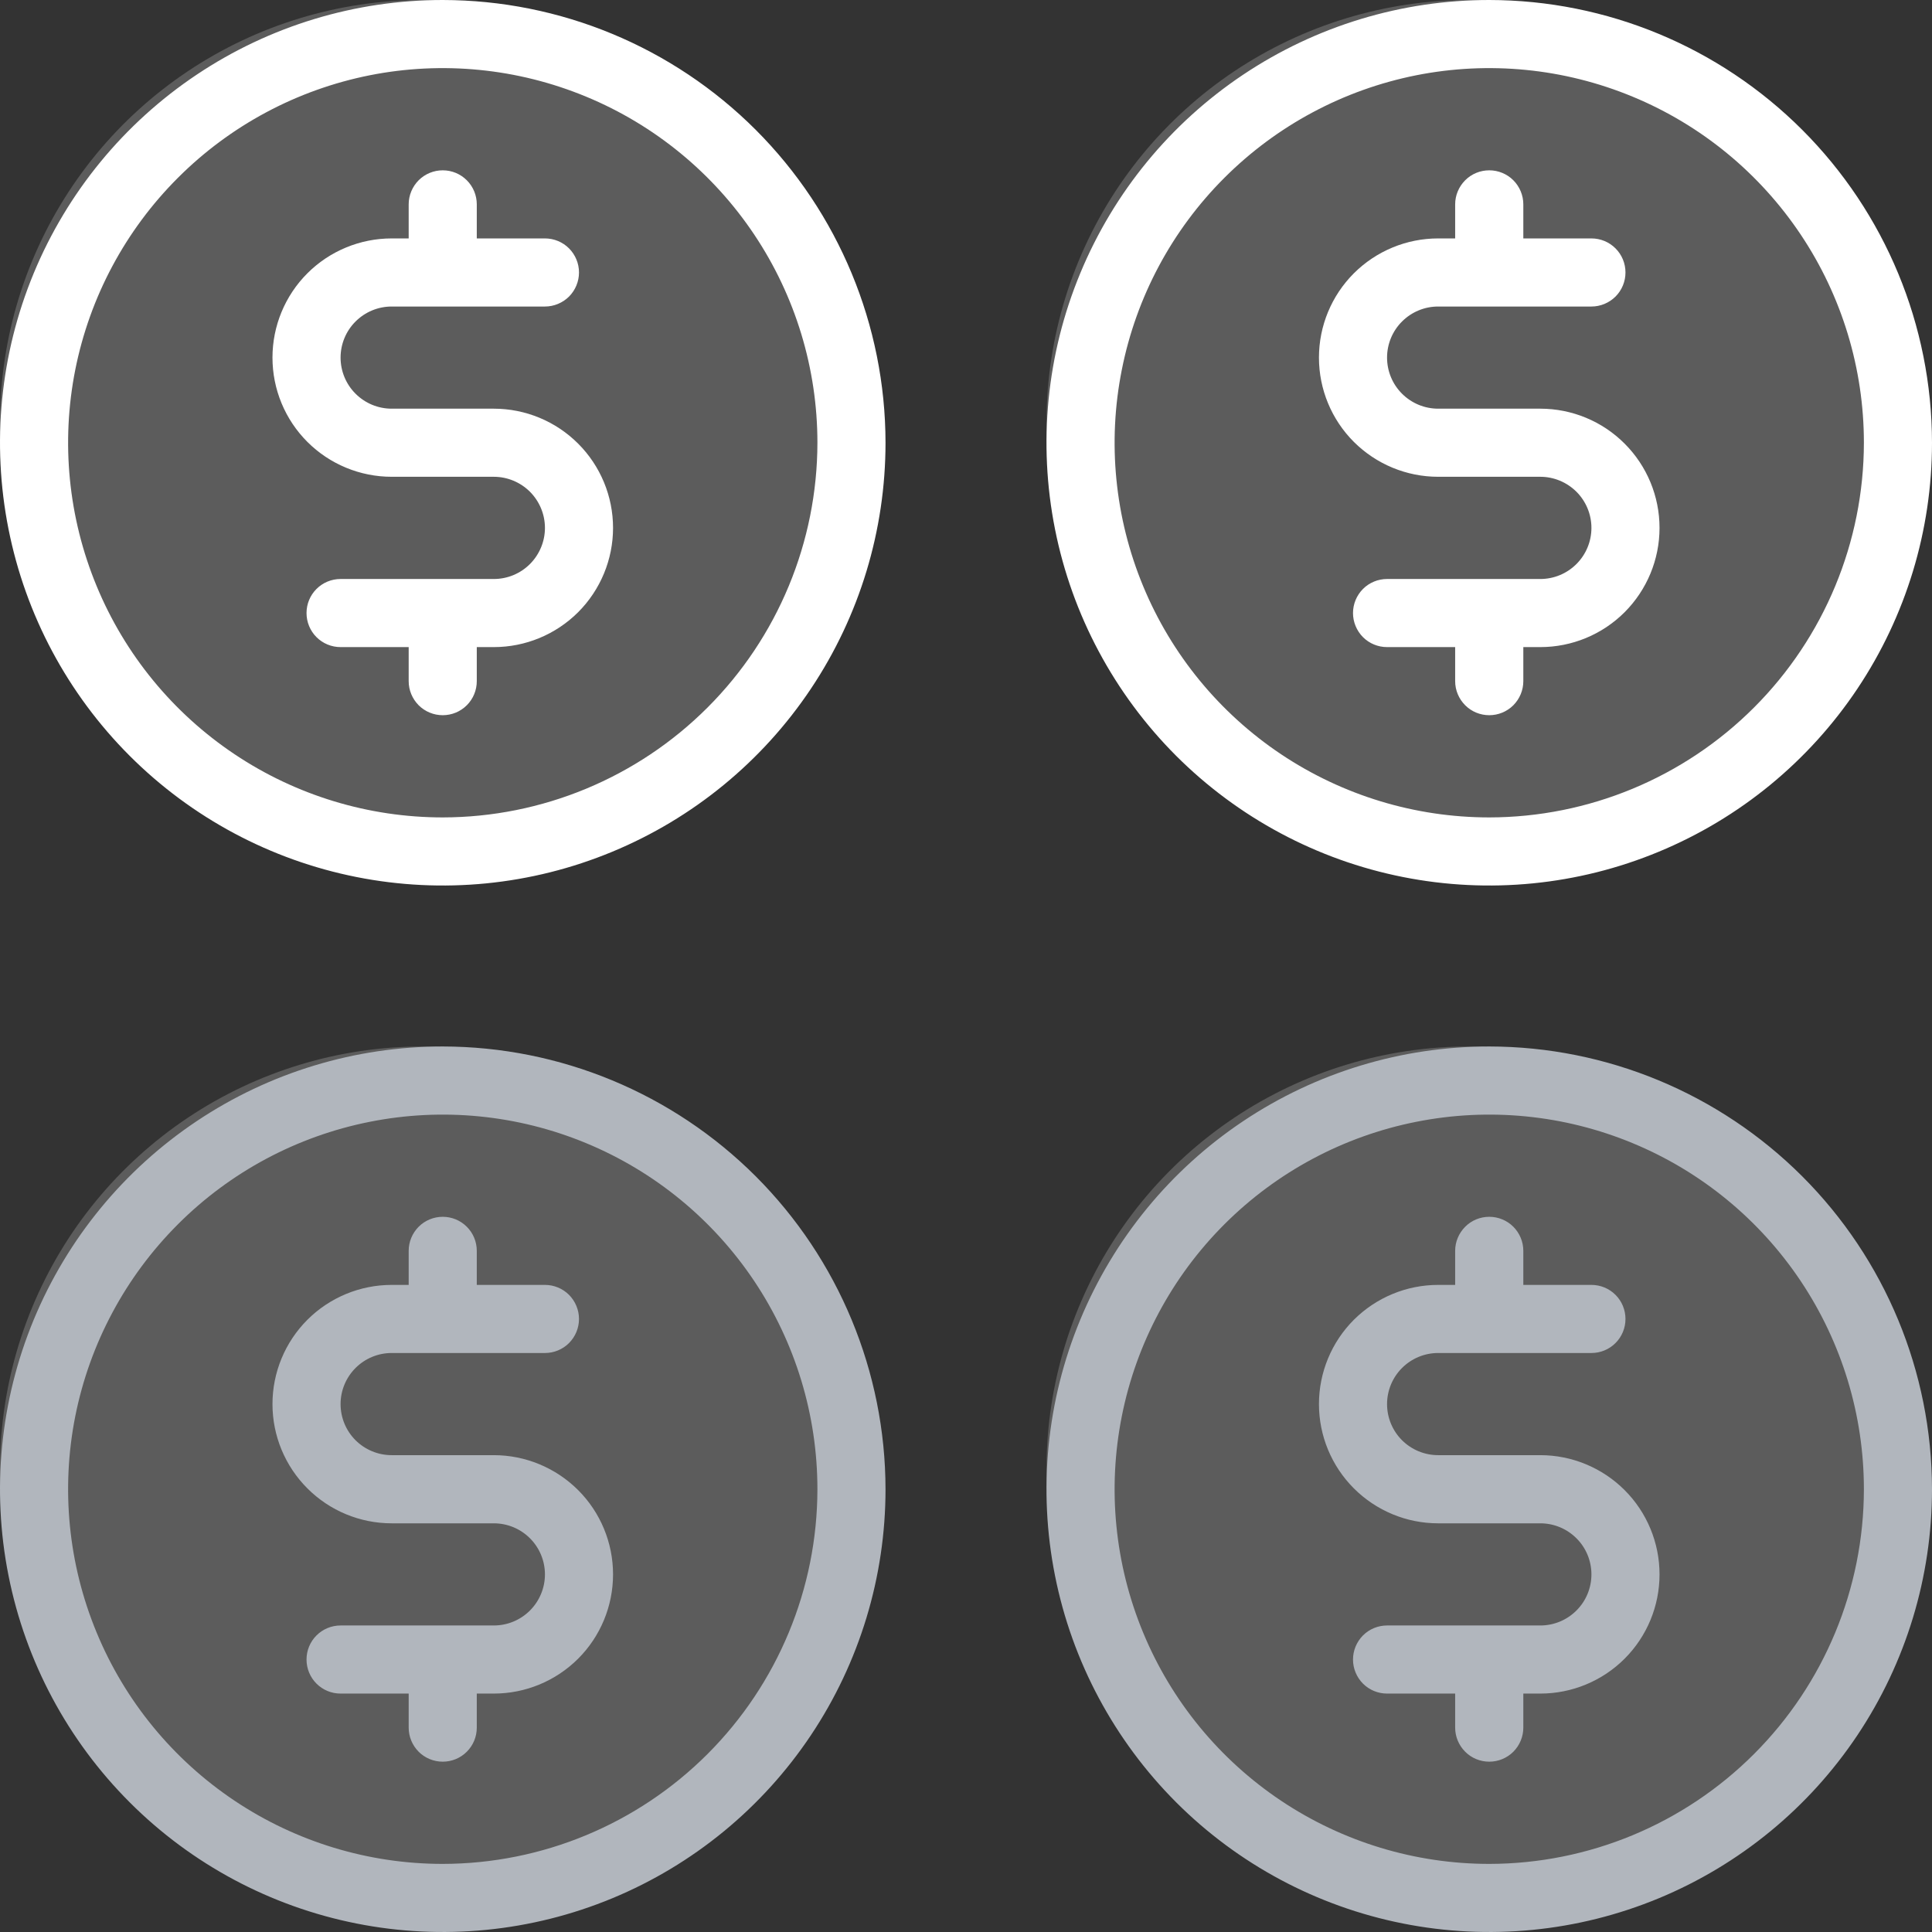
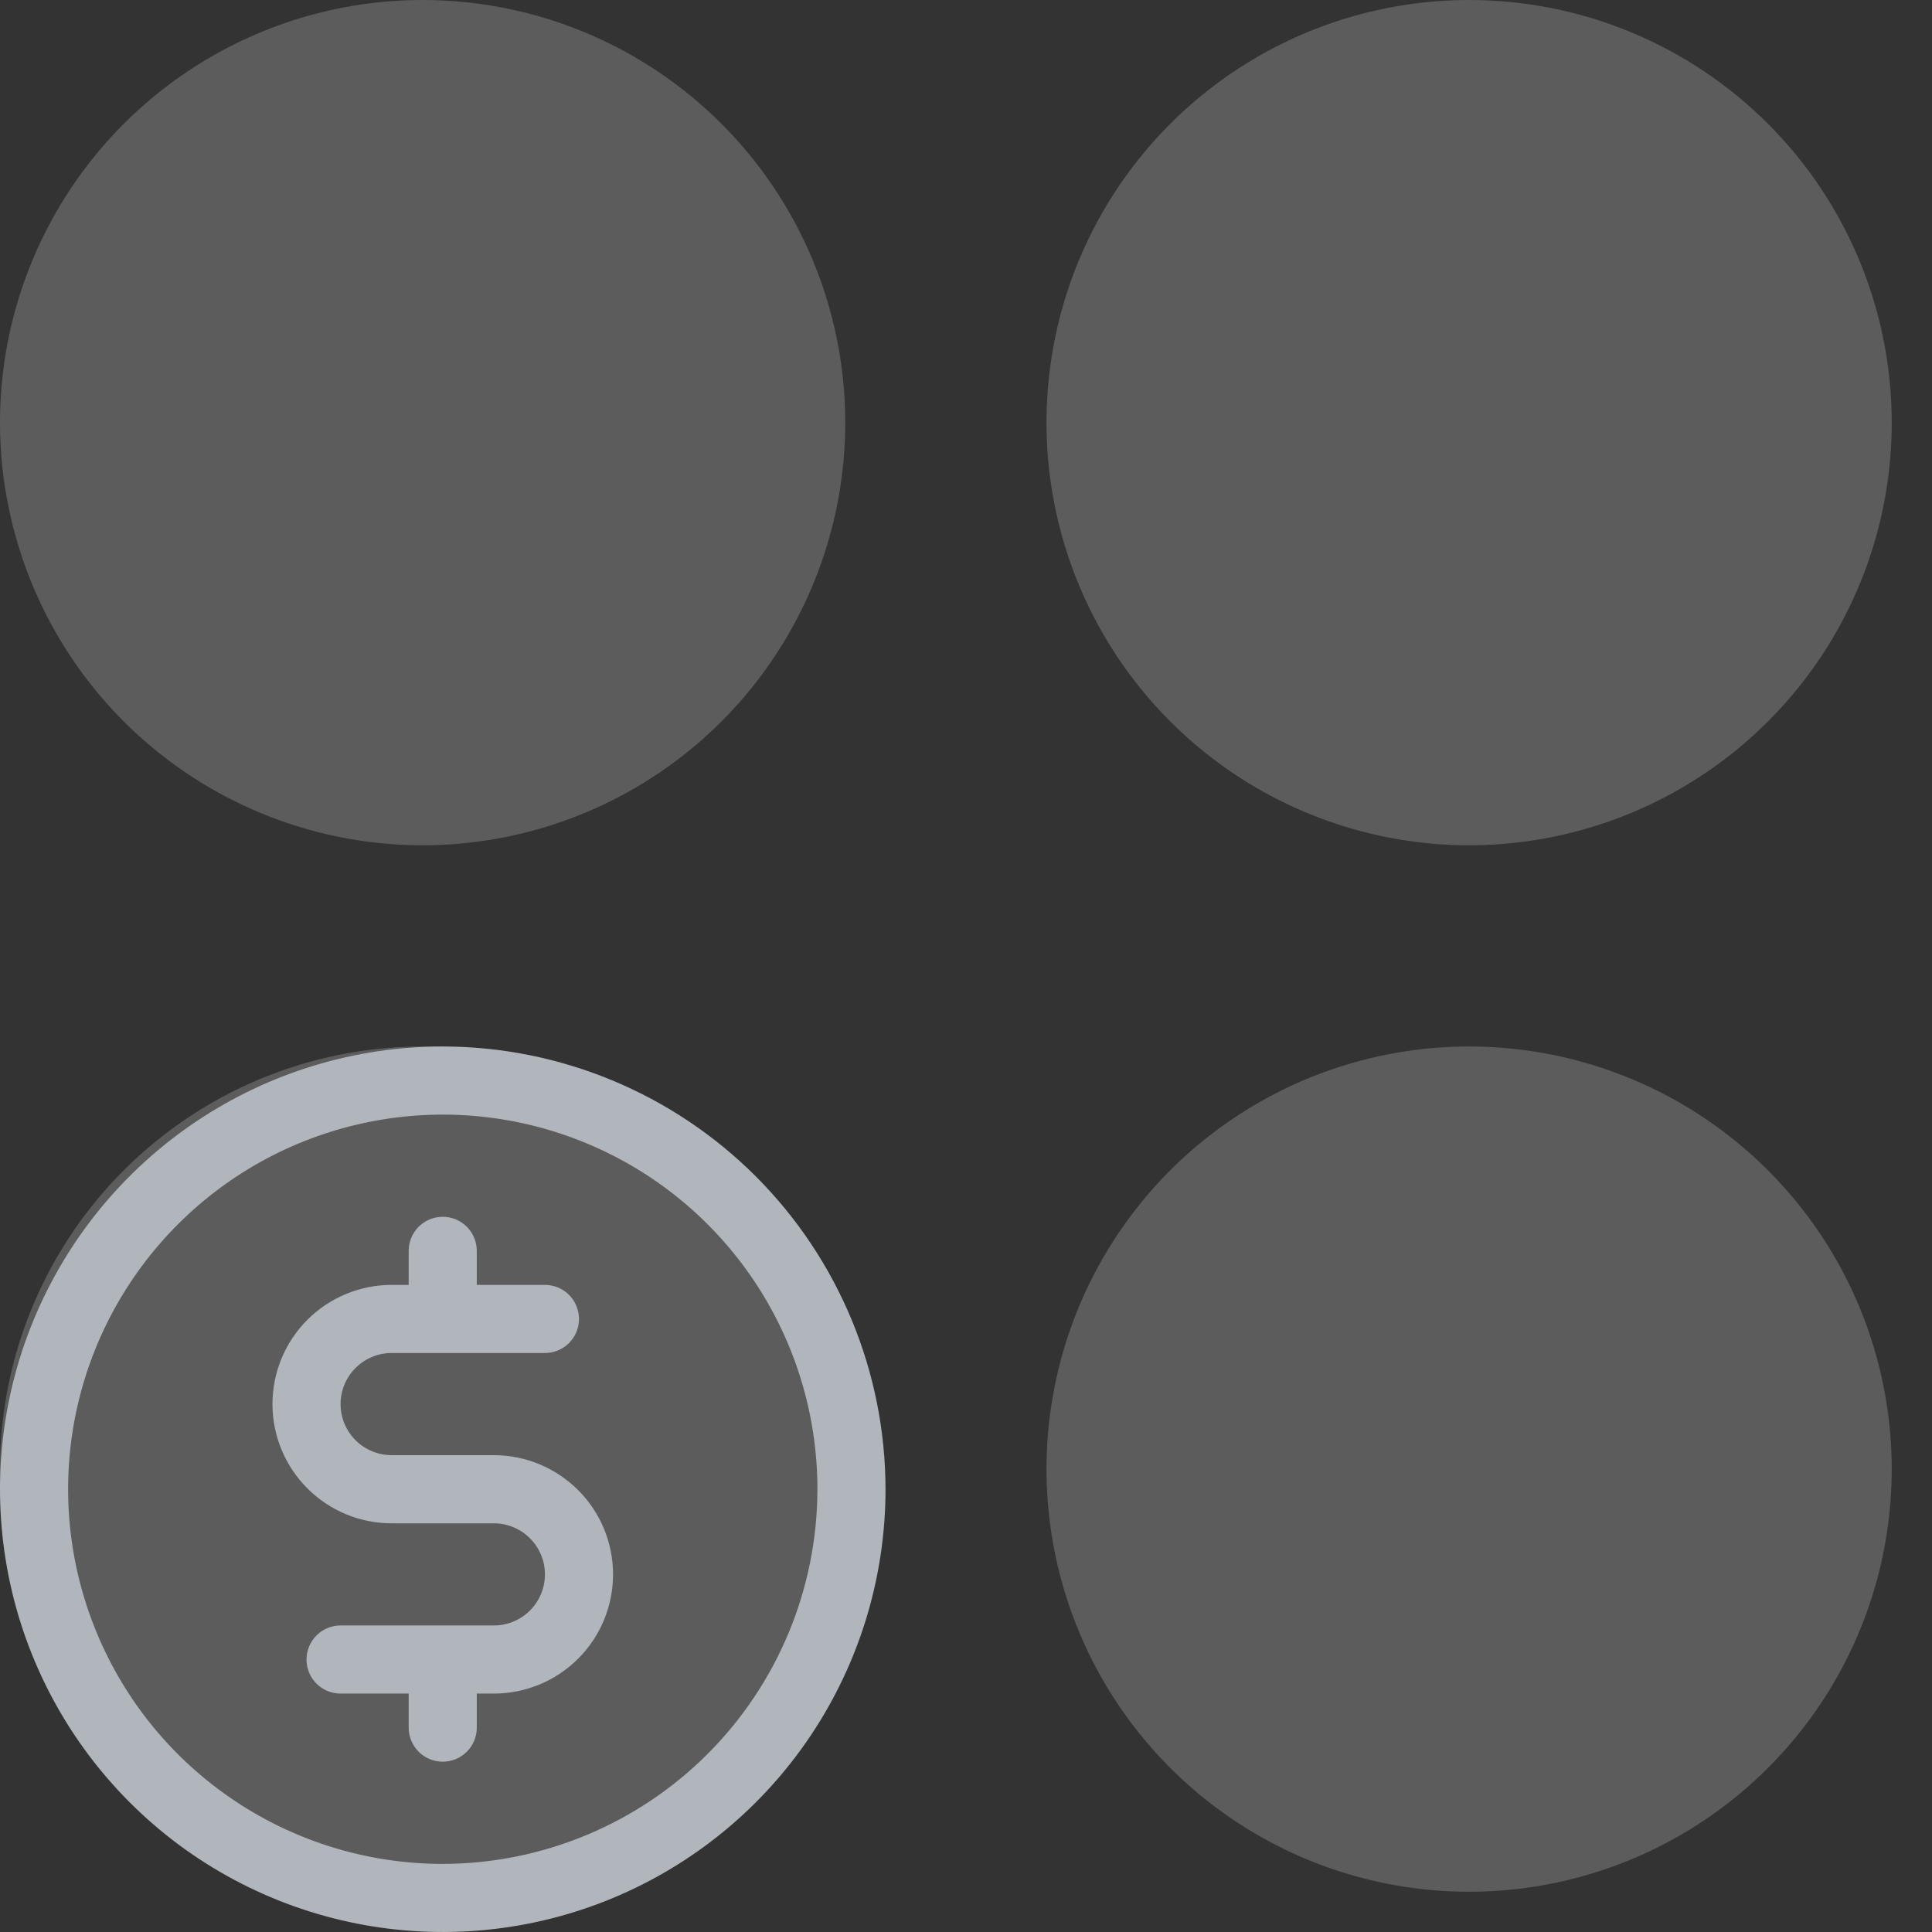
<svg xmlns="http://www.w3.org/2000/svg" width="32" height="32" viewBox="0 0 32 32" fill="none">
  <rect x="0" y="0" width="32" height="32" fill="#333333" stroke="none" />
  <path opacity="0.2" d="M14 7C14 8.384 13.589 9.738 12.82 10.889C12.051 12.04 10.958 12.937 9.679 13.467C8.4 13.997 6.992 14.136 5.634 13.866C4.277 13.595 3.029 12.929 2.05 11.95C1.071 10.971 0.405 9.723 0.135 8.366C-0.136 7.008 0.003 5.6 0.533 4.321C1.063 3.042 1.96 1.949 3.111 1.18C4.262 0.411 5.616 0 7 0C8.857 0 10.637 0.737 11.95 2.05C13.262 3.363 14 5.143 14 7Z" fill="white" />
-   <path d="M7.333 0C5.883 0 4.465 0.43 3.259 1.236C2.053 2.042 1.113 3.187 0.558 4.527C0.003 5.867 -0.142 7.341 0.141 8.764C0.424 10.187 1.122 11.493 2.148 12.519C3.173 13.544 4.48 14.243 5.903 14.526C7.325 14.809 8.8 14.664 10.14 14.108C11.48 13.553 12.625 12.614 13.431 11.408C14.237 10.202 14.667 8.784 14.667 7.333C14.665 5.389 13.891 3.525 12.517 2.15C11.142 0.775 9.278 0.002 7.333 0ZM7.333 13.539C6.106 13.539 4.906 13.175 3.886 12.493C2.866 11.811 2.07 10.842 1.601 9.708C1.131 8.574 1.008 7.326 1.247 6.123C1.487 4.919 2.078 3.813 2.946 2.946C3.813 2.078 4.919 1.487 6.123 1.247C7.326 1.008 8.574 1.131 9.708 1.601C10.842 2.07 11.811 2.866 12.493 3.886C13.175 4.906 13.539 6.106 13.539 7.333C13.537 8.978 12.882 10.556 11.719 11.719C10.556 12.882 8.978 13.537 7.333 13.539ZM10.154 8.744C10.154 9.267 9.946 9.769 9.576 10.14C9.205 10.51 8.703 10.718 8.179 10.718H7.897V11.282C7.897 11.432 7.838 11.575 7.732 11.681C7.626 11.787 7.483 11.846 7.333 11.846C7.184 11.846 7.04 11.787 6.934 11.681C6.829 11.575 6.769 11.432 6.769 11.282V10.718H5.641C5.491 10.718 5.348 10.659 5.242 10.553C5.136 10.447 5.077 10.303 5.077 10.154C5.077 10.004 5.136 9.861 5.242 9.755C5.348 9.649 5.491 9.59 5.641 9.59H8.179C8.404 9.59 8.619 9.501 8.778 9.342C8.936 9.183 9.026 8.968 9.026 8.744C9.026 8.519 8.936 8.304 8.778 8.145C8.619 7.987 8.404 7.897 8.179 7.897H6.487C5.964 7.897 5.461 7.689 5.091 7.319C4.721 6.949 4.513 6.447 4.513 5.923C4.513 5.399 4.721 4.897 5.091 4.527C5.461 4.157 5.964 3.949 6.487 3.949H6.769V3.385C6.769 3.235 6.829 3.092 6.934 2.986C7.04 2.88 7.184 2.821 7.333 2.821C7.483 2.821 7.626 2.88 7.732 2.986C7.838 3.092 7.897 3.235 7.897 3.385V3.949H9.026C9.175 3.949 9.319 4.008 9.425 4.114C9.53 4.22 9.59 4.363 9.59 4.513C9.59 4.662 9.53 4.806 9.425 4.912C9.319 5.017 9.175 5.077 9.026 5.077H6.487C6.263 5.077 6.048 5.166 5.889 5.325C5.73 5.483 5.641 5.699 5.641 5.923C5.641 6.147 5.73 6.363 5.889 6.521C6.048 6.68 6.263 6.769 6.487 6.769H8.179C8.703 6.769 9.205 6.977 9.576 7.348C9.946 7.718 10.154 8.22 10.154 8.744Z" fill="white" />
  <path opacity="0.2" d="M31.333 7C31.333 8.384 30.923 9.738 30.154 10.889C29.384 12.04 28.291 12.937 27.012 13.467C25.733 13.997 24.326 14.136 22.968 13.866C21.61 13.595 20.363 12.929 19.384 11.95C18.404 10.971 17.738 9.723 17.468 8.366C17.198 7.008 17.336 5.6 17.866 4.321C18.396 3.042 19.293 1.949 20.444 1.18C21.595 0.411 22.949 0 24.333 0C26.19 0 27.97 0.737 29.283 2.05C30.596 3.363 31.333 5.143 31.333 7Z" fill="white" />
-   <path d="M24.667 0C23.216 0 21.798 0.43 20.592 1.236C19.386 2.042 18.447 3.187 17.892 4.527C17.336 5.867 17.191 7.341 17.474 8.764C17.757 10.187 18.456 11.493 19.481 12.519C20.507 13.544 21.813 14.243 23.236 14.526C24.659 14.809 26.133 14.664 27.473 14.108C28.813 13.553 29.958 12.614 30.764 11.408C31.57 10.202 32 8.784 32 7.333C31.998 5.389 31.225 3.525 29.85 2.15C28.475 0.775 26.611 0.002 24.667 0ZM24.667 13.539C23.439 13.539 22.24 13.175 21.219 12.493C20.199 11.811 19.403 10.842 18.934 9.708C18.464 8.574 18.341 7.326 18.581 6.123C18.82 4.919 19.411 3.813 20.279 2.946C21.147 2.078 22.252 1.487 23.456 1.247C24.66 1.008 25.907 1.131 27.041 1.601C28.175 2.07 29.144 2.866 29.826 3.886C30.508 4.906 30.872 6.106 30.872 7.333C30.87 8.978 30.215 10.556 29.052 11.719C27.889 12.882 26.312 13.537 24.667 13.539ZM27.487 8.744C27.487 9.267 27.279 9.769 26.909 10.14C26.539 10.51 26.036 10.718 25.513 10.718H25.231V11.282C25.231 11.432 25.171 11.575 25.066 11.681C24.96 11.787 24.816 11.846 24.667 11.846C24.517 11.846 24.373 11.787 24.268 11.681C24.162 11.575 24.102 11.432 24.102 11.282V10.718H22.974C22.825 10.718 22.681 10.659 22.575 10.553C22.47 10.447 22.41 10.303 22.41 10.154C22.41 10.004 22.47 9.861 22.575 9.755C22.681 9.649 22.825 9.59 22.974 9.59H25.513C25.737 9.59 25.952 9.501 26.111 9.342C26.27 9.183 26.359 8.968 26.359 8.744C26.359 8.519 26.27 8.304 26.111 8.145C25.952 7.987 25.737 7.897 25.513 7.897H23.82C23.297 7.897 22.795 7.689 22.424 7.319C22.054 6.949 21.846 6.447 21.846 5.923C21.846 5.399 22.054 4.897 22.424 4.527C22.795 4.157 23.297 3.949 23.82 3.949H24.102V3.385C24.102 3.235 24.162 3.092 24.268 2.986C24.373 2.88 24.517 2.821 24.667 2.821C24.816 2.821 24.96 2.88 25.066 2.986C25.171 3.092 25.231 3.235 25.231 3.385V3.949H26.359C26.509 3.949 26.652 4.008 26.758 4.114C26.864 4.22 26.923 4.363 26.923 4.513C26.923 4.662 26.864 4.806 26.758 4.912C26.652 5.017 26.509 5.077 26.359 5.077H23.82C23.596 5.077 23.381 5.166 23.222 5.325C23.063 5.483 22.974 5.699 22.974 5.923C22.974 6.147 23.063 6.363 23.222 6.521C23.381 6.68 23.596 6.769 23.82 6.769H25.513C26.036 6.769 26.539 6.977 26.909 7.348C27.279 7.718 27.487 8.22 27.487 8.744Z" fill="white" />
  <path opacity="0.2" d="M14 24.333C14 25.718 13.589 27.071 12.82 28.222C12.051 29.373 10.958 30.271 9.679 30.8C8.4 31.33 6.992 31.469 5.634 31.199C4.277 30.929 3.029 30.262 2.05 29.283C1.071 28.304 0.405 27.057 0.135 25.699C-0.136 24.341 0.003 22.933 0.533 21.654C1.063 20.375 1.96 19.282 3.111 18.513C4.262 17.744 5.616 17.333 7 17.333C8.857 17.333 10.637 18.071 11.95 19.384C13.262 20.696 14 22.477 14 24.333Z" fill="white" />
  <path d="M7.333 17.333C5.883 17.333 4.465 17.763 3.259 18.569C2.053 19.375 1.113 20.52 0.558 21.86C0.003 23.2 -0.142 24.675 0.141 26.097C0.424 27.52 1.122 28.826 2.148 29.852C3.173 30.878 4.48 31.576 5.903 31.859C7.325 32.142 8.8 31.997 10.14 31.442C11.48 30.887 12.625 29.947 13.431 28.741C14.237 27.535 14.667 26.117 14.667 24.667C14.665 22.722 13.891 20.858 12.517 19.483C11.142 18.109 9.278 17.335 7.333 17.333ZM7.333 30.872C6.106 30.872 4.906 30.508 3.886 29.826C2.866 29.144 2.07 28.175 1.601 27.041C1.131 25.907 1.008 24.66 1.247 23.456C1.487 22.252 2.078 21.147 2.946 20.279C3.813 19.411 4.919 18.82 6.123 18.581C7.326 18.341 8.574 18.464 9.708 18.934C10.842 19.403 11.811 20.199 12.493 21.219C13.175 22.24 13.539 23.439 13.539 24.667C13.537 26.312 12.882 27.889 11.719 29.052C10.556 30.215 8.978 30.87 7.333 30.872ZM10.154 26.077C10.154 26.601 9.946 27.103 9.576 27.473C9.205 27.843 8.703 28.051 8.179 28.051H7.897V28.615C7.897 28.765 7.838 28.908 7.732 29.014C7.626 29.12 7.483 29.179 7.333 29.179C7.184 29.179 7.04 29.12 6.934 29.014C6.829 28.908 6.769 28.765 6.769 28.615V28.051H5.641C5.491 28.051 5.348 27.992 5.242 27.886C5.136 27.78 5.077 27.637 5.077 27.487C5.077 27.337 5.136 27.194 5.242 27.088C5.348 26.982 5.491 26.923 5.641 26.923H8.179C8.404 26.923 8.619 26.834 8.778 26.675C8.936 26.517 9.026 26.301 9.026 26.077C9.026 25.852 8.936 25.637 8.778 25.479C8.619 25.32 8.404 25.231 8.179 25.231H6.487C5.964 25.231 5.461 25.023 5.091 24.652C4.721 24.282 4.513 23.78 4.513 23.256C4.513 22.733 4.721 22.23 5.091 21.86C5.461 21.49 5.964 21.282 6.487 21.282H6.769V20.718C6.769 20.568 6.829 20.425 6.934 20.319C7.04 20.213 7.184 20.154 7.333 20.154C7.483 20.154 7.626 20.213 7.732 20.319C7.838 20.425 7.897 20.568 7.897 20.718V21.282H9.026C9.175 21.282 9.319 21.341 9.425 21.447C9.53 21.553 9.59 21.697 9.59 21.846C9.59 21.996 9.53 22.139 9.425 22.245C9.319 22.351 9.175 22.41 9.026 22.41H6.487C6.263 22.41 6.048 22.499 5.889 22.658C5.73 22.817 5.641 23.032 5.641 23.256C5.641 23.481 5.73 23.696 5.889 23.855C6.048 24.013 6.263 24.102 6.487 24.102H8.179C8.703 24.102 9.205 24.311 9.576 24.681C9.946 25.051 10.154 25.553 10.154 26.077Z" fill="#B1B6BD" />
  <path opacity="0.2" d="M31.333 24.333C31.333 25.718 30.923 27.071 30.154 28.222C29.384 29.373 28.291 30.271 27.012 30.8C25.733 31.33 24.326 31.469 22.968 31.199C21.61 30.929 20.363 30.262 19.384 29.283C18.404 28.304 17.738 27.057 17.468 25.699C17.198 24.341 17.336 22.933 17.866 21.654C18.396 20.375 19.293 19.282 20.444 18.513C21.595 17.744 22.949 17.333 24.333 17.333C26.19 17.333 27.97 18.071 29.283 19.384C30.596 20.696 31.333 22.477 31.333 24.333Z" fill="white" />
-   <path d="M24.667 17.333C23.216 17.333 21.798 17.763 20.592 18.569C19.386 19.375 18.447 20.52 17.892 21.86C17.336 23.2 17.191 24.675 17.474 26.097C17.757 27.52 18.456 28.826 19.481 29.852C20.507 30.878 21.813 31.576 23.236 31.859C24.659 32.142 26.133 31.997 27.473 31.442C28.813 30.887 29.958 29.947 30.764 28.741C31.57 27.535 32 26.117 32 24.667C31.998 22.722 31.225 20.858 29.85 19.483C28.475 18.109 26.611 17.335 24.667 17.333ZM24.667 30.872C23.439 30.872 22.24 30.508 21.219 29.826C20.199 29.144 19.403 28.175 18.934 27.041C18.464 25.907 18.341 24.66 18.581 23.456C18.82 22.252 19.411 21.147 20.279 20.279C21.147 19.411 22.252 18.82 23.456 18.581C24.66 18.341 25.907 18.464 27.041 18.934C28.175 19.403 29.144 20.199 29.826 21.219C30.508 22.24 30.872 23.439 30.872 24.667C30.87 26.312 30.215 27.889 29.052 29.052C27.889 30.215 26.312 30.87 24.667 30.872ZM27.487 26.077C27.487 26.601 27.279 27.103 26.909 27.473C26.539 27.843 26.036 28.051 25.513 28.051H25.231V28.615C25.231 28.765 25.171 28.908 25.066 29.014C24.96 29.12 24.816 29.179 24.667 29.179C24.517 29.179 24.373 29.12 24.268 29.014C24.162 28.908 24.102 28.765 24.102 28.615V28.051H22.974C22.825 28.051 22.681 27.992 22.575 27.886C22.47 27.78 22.41 27.637 22.41 27.487C22.41 27.337 22.47 27.194 22.575 27.088C22.681 26.982 22.825 26.923 22.974 26.923H25.513C25.737 26.923 25.952 26.834 26.111 26.675C26.27 26.517 26.359 26.301 26.359 26.077C26.359 25.852 26.27 25.637 26.111 25.479C25.952 25.32 25.737 25.231 25.513 25.231H23.82C23.297 25.231 22.795 25.023 22.424 24.652C22.054 24.282 21.846 23.78 21.846 23.256C21.846 22.733 22.054 22.23 22.424 21.86C22.795 21.49 23.297 21.282 23.82 21.282H24.102V20.718C24.102 20.568 24.162 20.425 24.268 20.319C24.373 20.213 24.517 20.154 24.667 20.154C24.816 20.154 24.96 20.213 25.066 20.319C25.171 20.425 25.231 20.568 25.231 20.718V21.282H26.359C26.509 21.282 26.652 21.341 26.758 21.447C26.864 21.553 26.923 21.697 26.923 21.846C26.923 21.996 26.864 22.139 26.758 22.245C26.652 22.351 26.509 22.41 26.359 22.41H23.82C23.596 22.41 23.381 22.499 23.222 22.658C23.063 22.817 22.974 23.032 22.974 23.256C22.974 23.481 23.063 23.696 23.222 23.855C23.381 24.013 23.596 24.102 23.82 24.102H25.513C26.036 24.102 26.539 24.311 26.909 24.681C27.279 25.051 27.487 25.553 27.487 26.077Z" fill="#B1B6BD" />
</svg>